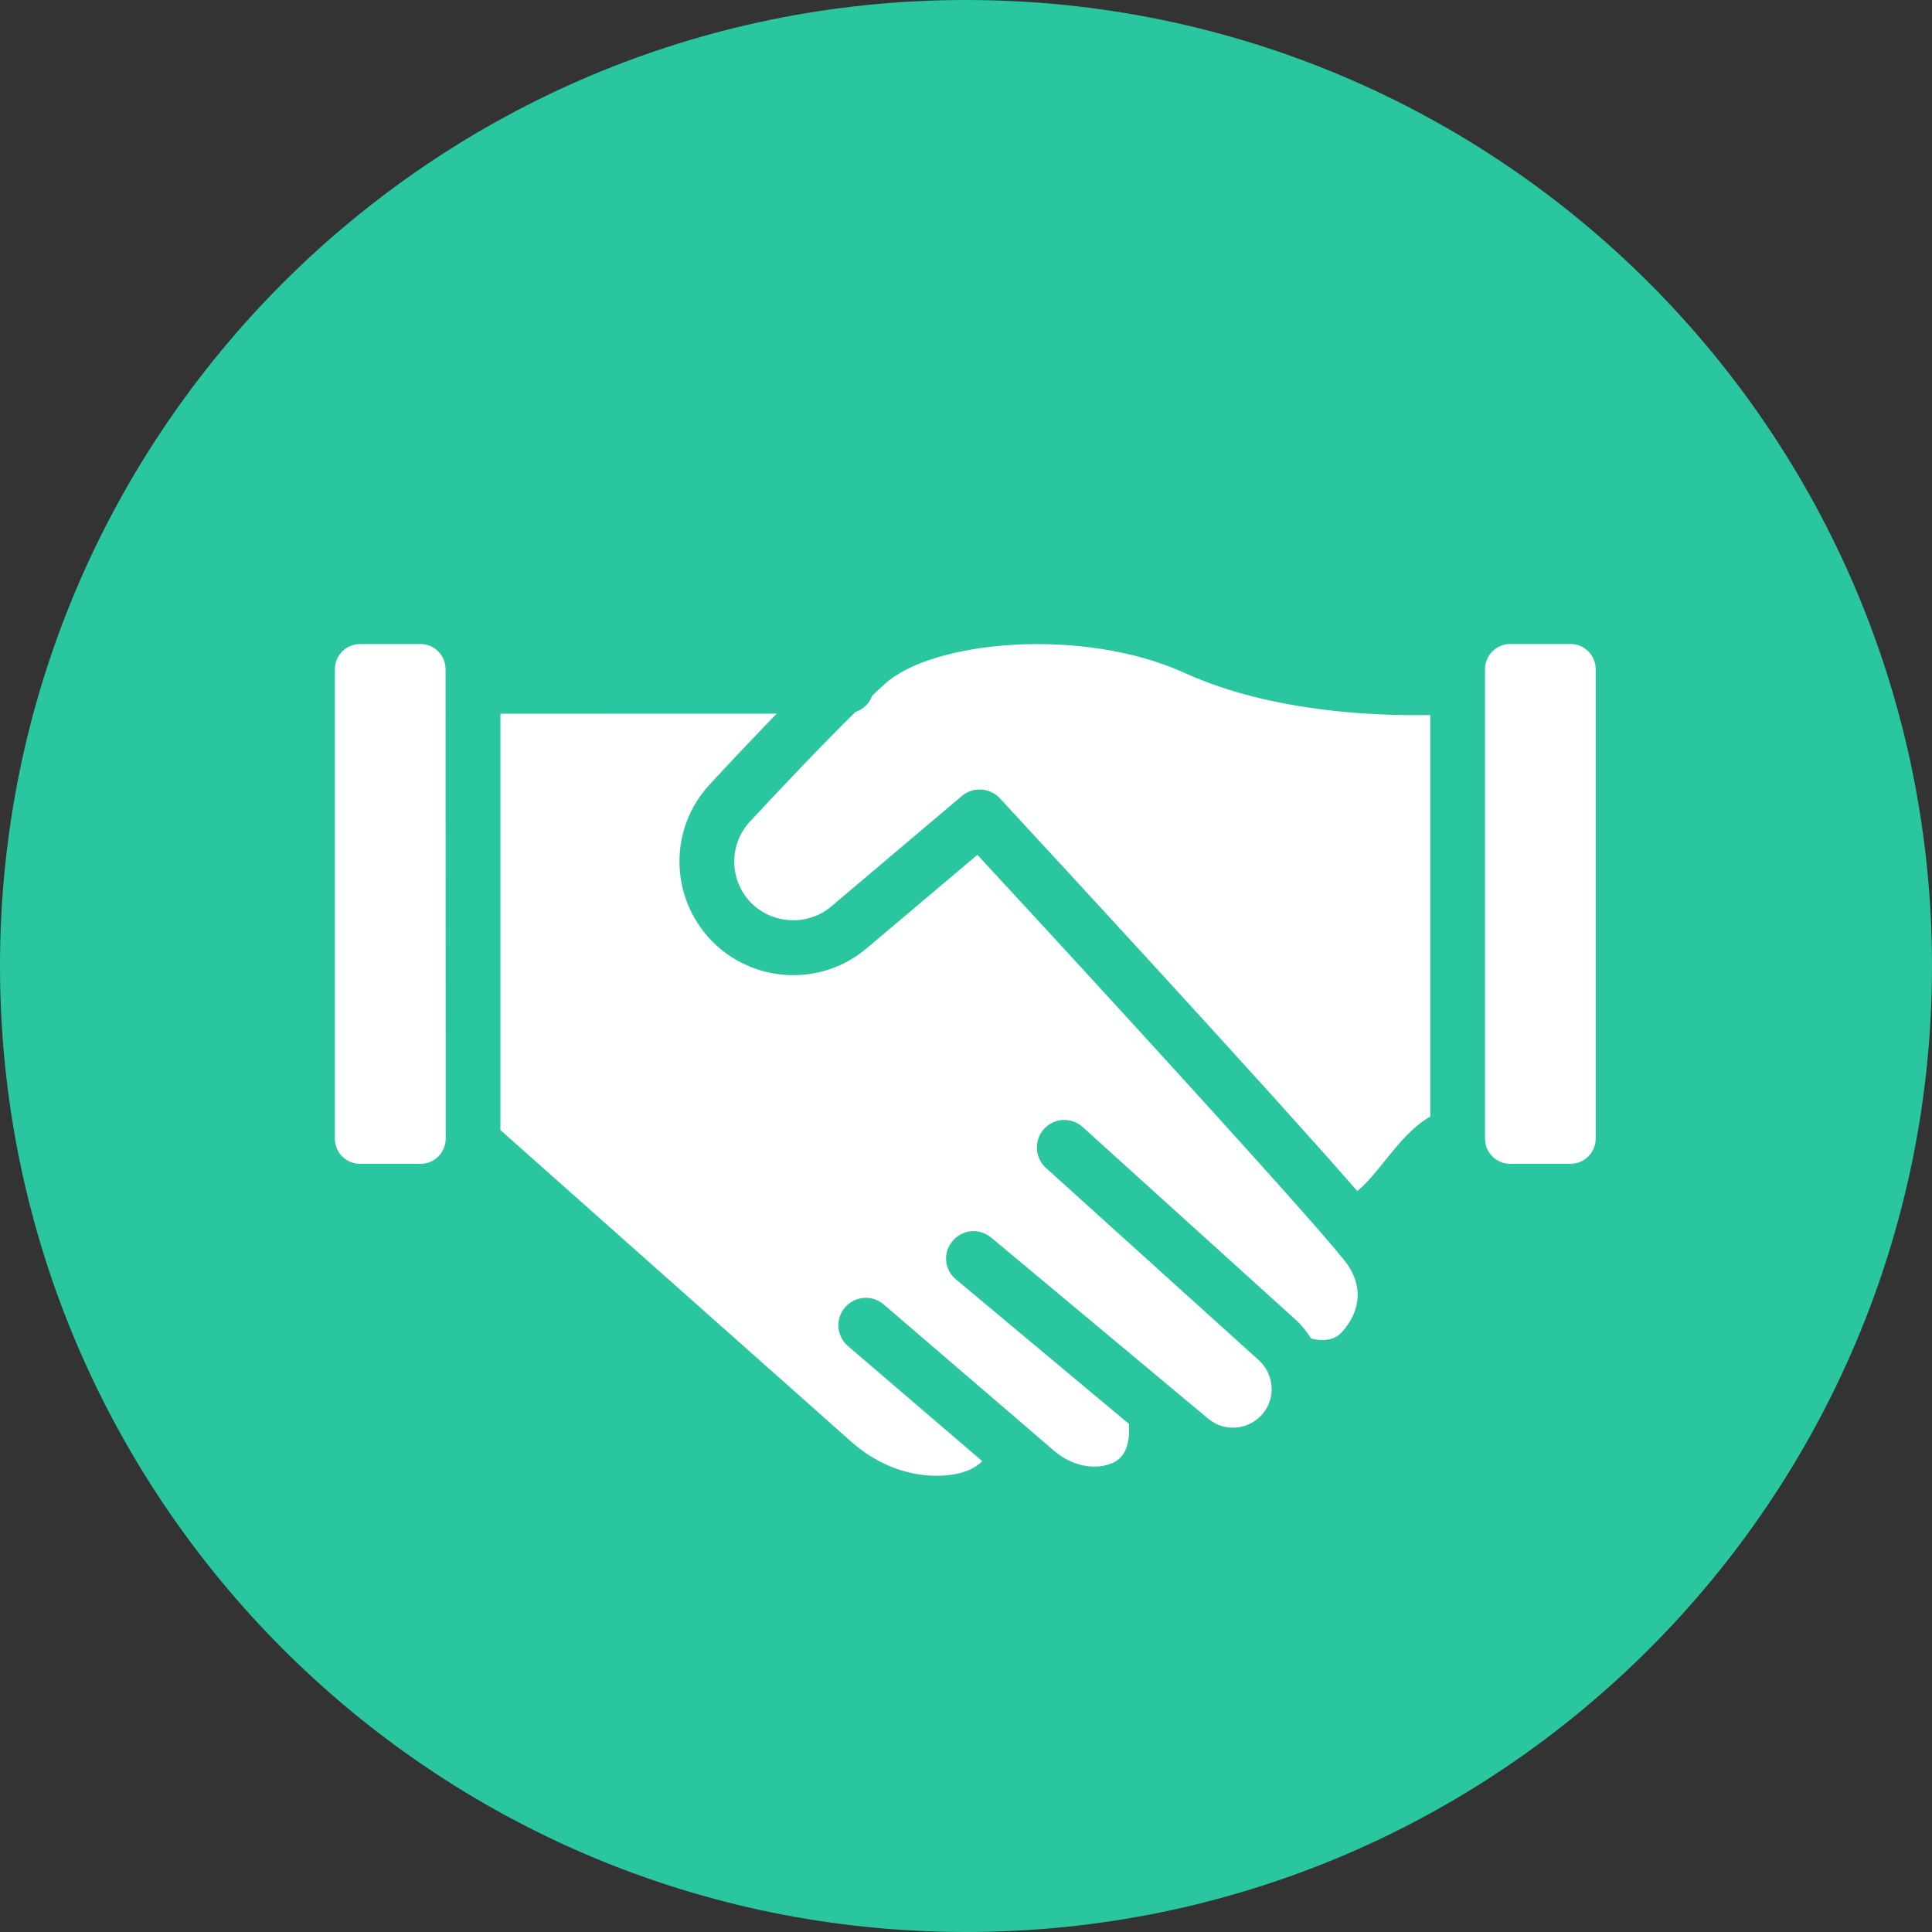
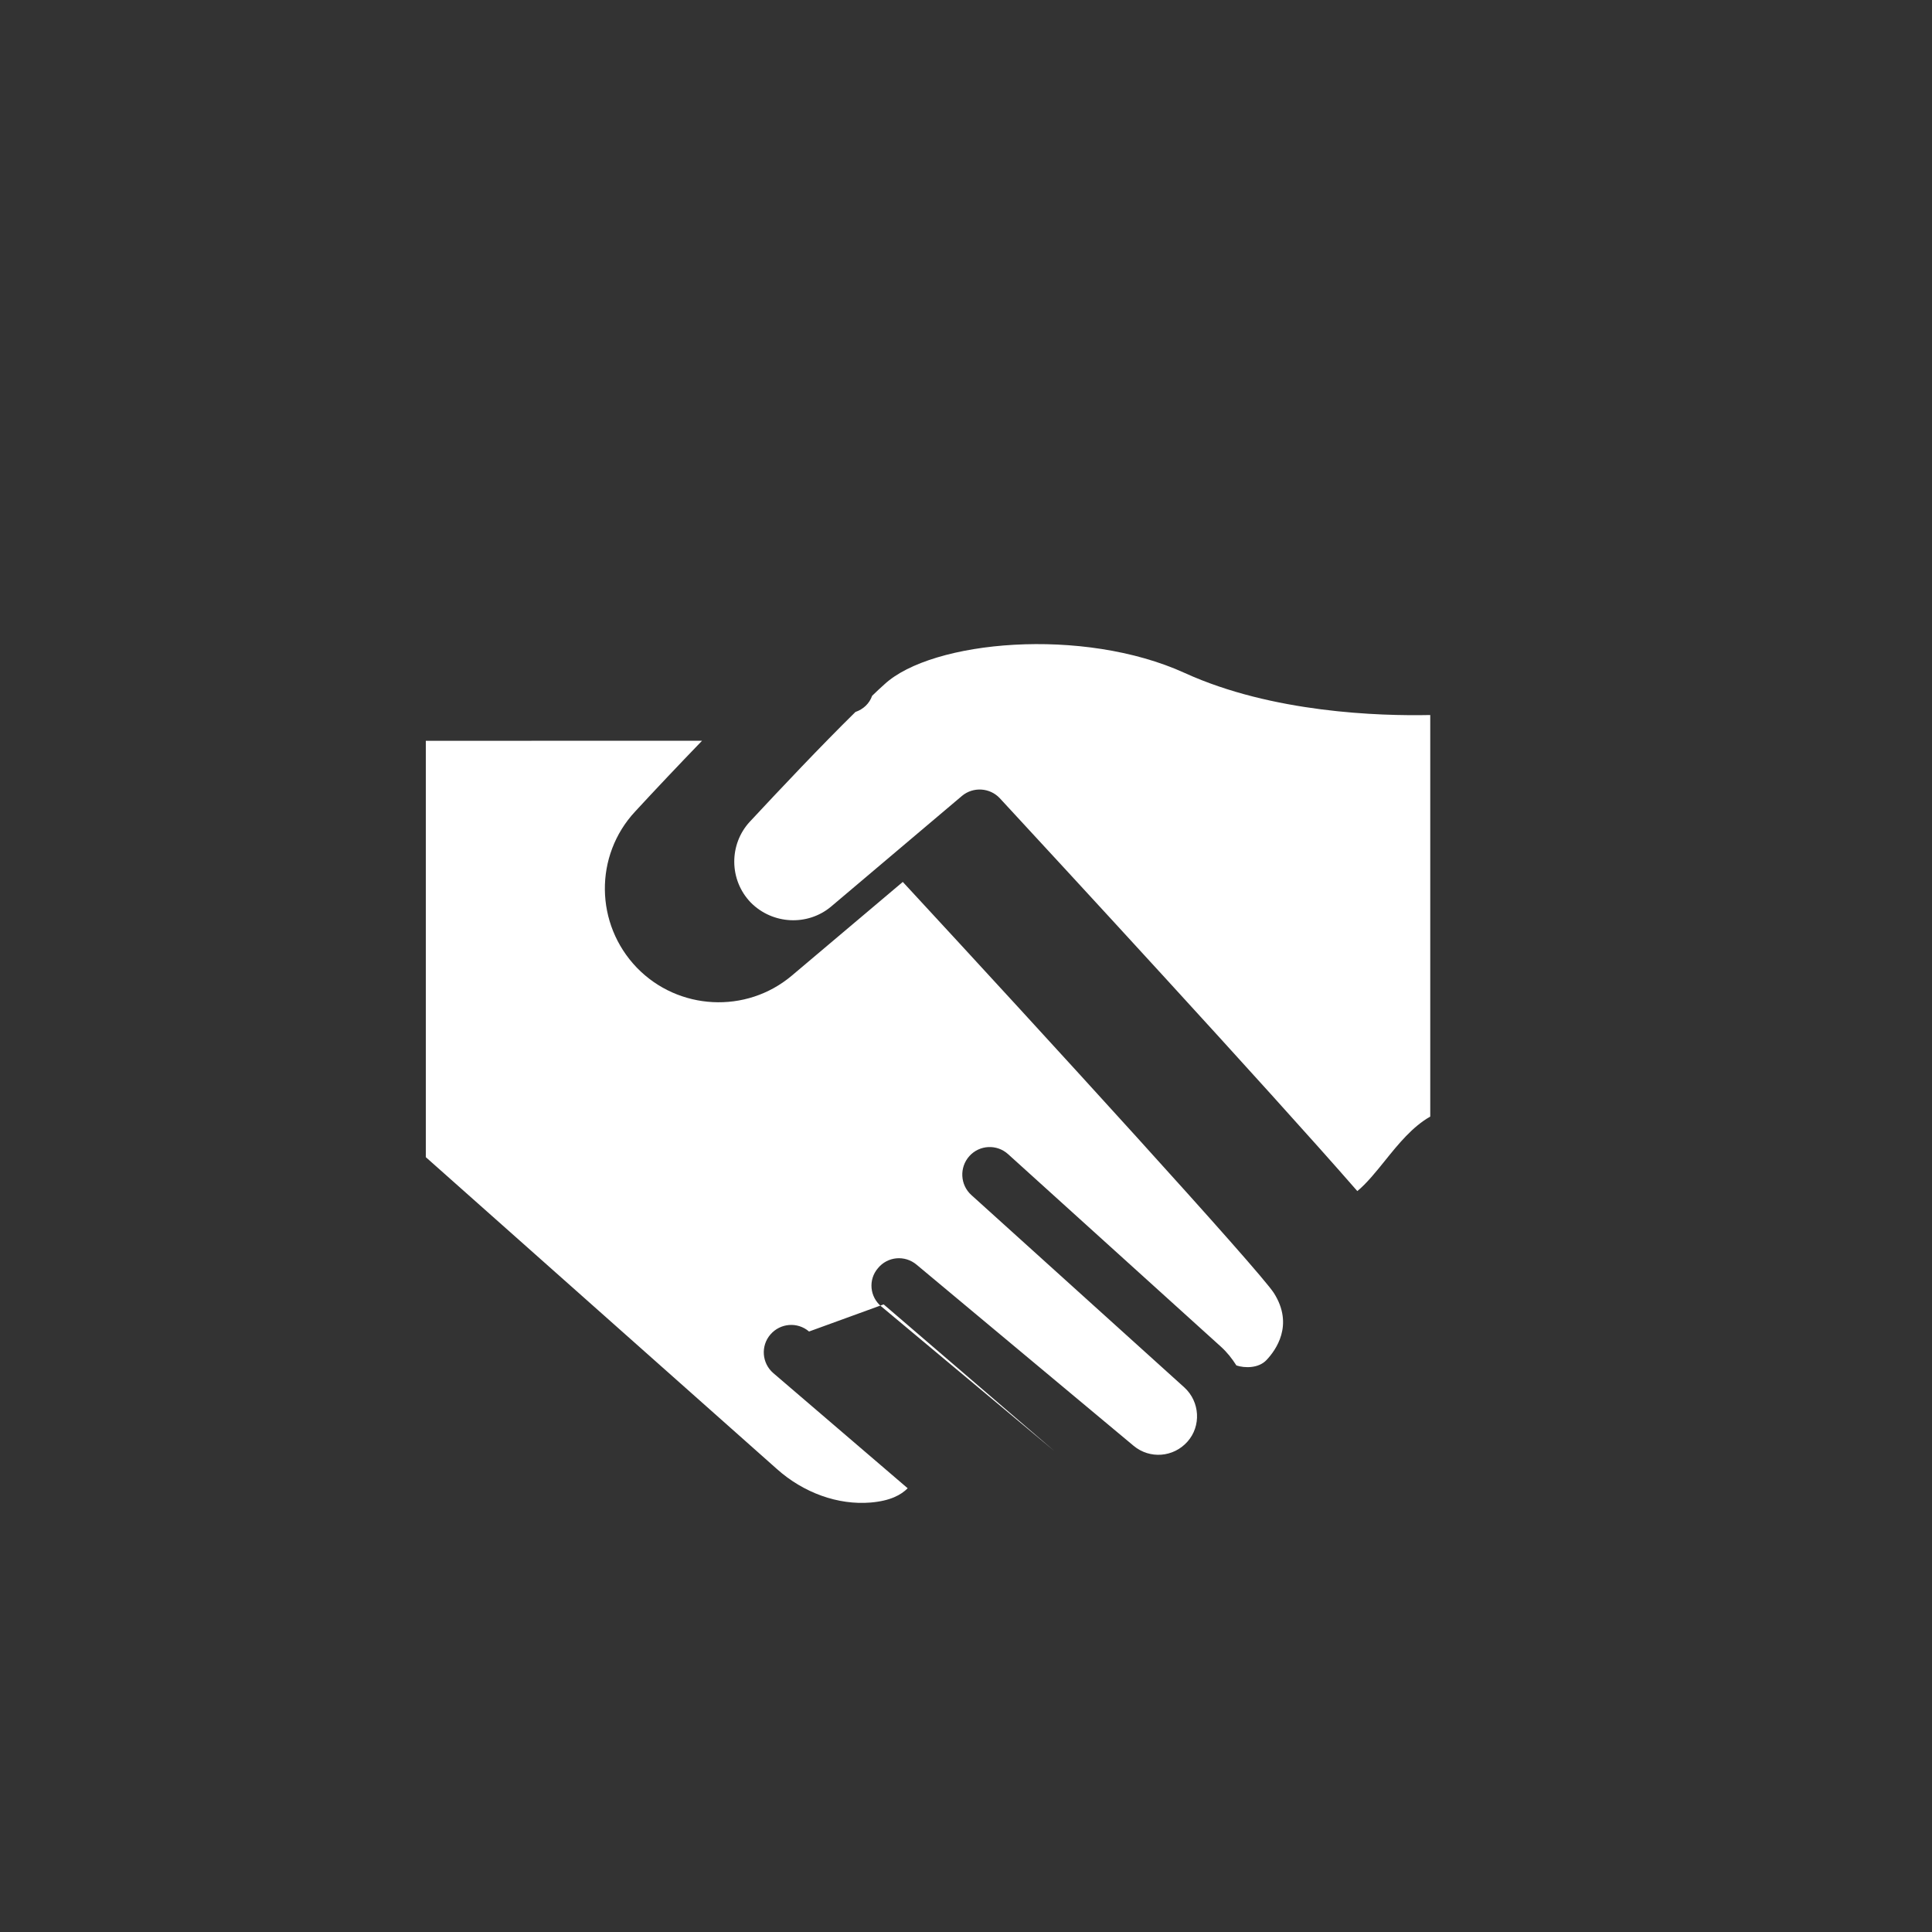
<svg xmlns="http://www.w3.org/2000/svg" fill="none" height="75" viewBox="0 0 75 75" width="75">
  <rect x="0" y="0" width="75" height="75" fill="#333333" stroke="none" />
-   <path d="m37.5 75c20.711 0 37.5-16.789 37.5-37.5s-16.789-37.5-37.5-37.5-37.5 16.789-37.5 37.5 16.789 37.5 37.5 37.5z" fill="#2ac69f" />
  <g fill="#fff">
-     <path d="m34.303 50.636 6.629 5.694c.596.511 1.362.713 2.023.544.319-.095.948-.277.873-1.596l-6.714-5.609c-.456-.372-.521-1.042-.137-1.489.372-.456 1.042-.521 1.501-.137l8.427 7.033c.628.521 1.544.446 2.085-.16.544-.606.489-1.554-.117-2.107l-8.268-7.469c-.441-.397-.471-1.077-.077-1.514.394-.436 1.065-.469 1.501-.075l8.268 7.48c.234.212.426.456.596.723.319.107.863.117 1.17-.212.352-.372 1.075-1.352.287-2.596-.564-.883-8.854-9.961-14.408-15.962l-4.31 3.639c-1.766 1.489-4.404 1.352-6.013-.309-1.629-1.691-1.661-4.352-.065-6.065.766-.831 1.681-1.798 2.596-2.746l-10.724.003v16.163l13.62 12.098c1.042.935 2.384 1.414 3.649 1.309.766-.065 1.182-.297 1.437-.554l-5.215-4.469c-.444-.382-.499-1.052-.115-1.499.384-.446 1.052-.501 1.501-.117z" />
+     <path d="m34.303 50.636 6.629 5.694l-6.714-5.609c-.456-.372-.521-1.042-.137-1.489.372-.456 1.042-.521 1.501-.137l8.427 7.033c.628.521 1.544.446 2.085-.16.544-.606.489-1.554-.117-2.107l-8.268-7.469c-.441-.397-.471-1.077-.077-1.514.394-.436 1.065-.469 1.501-.075l8.268 7.48c.234.212.426.456.596.723.319.107.863.117 1.17-.212.352-.372 1.075-1.352.287-2.596-.564-.883-8.854-9.961-14.408-15.962l-4.31 3.639c-1.766 1.489-4.404 1.352-6.013-.309-1.629-1.691-1.661-4.352-.065-6.065.766-.831 1.681-1.798 2.596-2.746l-10.724.003v16.163l13.62 12.098c1.042.935 2.384 1.414 3.649 1.309.766-.065 1.182-.297 1.437-.554l-5.215-4.469c-.444-.382-.499-1.052-.115-1.499.384-.446 1.052-.501 1.501-.117z" />
    <path d="m29.143 35.035c.84.851 2.202.925 3.118.16l5.085-4.3c.436-.362 1.085-.319 1.469.095 1.98 2.14 10.408 11.268 13.876 15.248.362-.297.723-.746 1.065-1.17.531-.661 1.075-1.329 1.766-1.723v-15.588c-1.98.042-6.13-.085-9.525-1.629-3.958-1.808-9.822-1.267-11.662.436-.15.137-.319.287-.479.447-.105.299-.339.521-.648.628-1.342 1.319-2.896 2.968-4.098 4.257-.818.883-.808 2.265.032 3.138z" />
-     <path d="m13.978 25.003c-.541 0-.978.436-.978.978v18.219c0 .544.436.98.98.98h2.342c.544 0 .98-.436.98-.98l-.005-18.219c0-.544-.436-.98-.98-.98z" />
-     <path d="m57.648 25.98v18.219c0 .544.436.98.98.98h2.342c.539-.003.975-.439.975-.98v-18.219c0-.544-.436-.98-.98-.98h-2.342c-.539.003-.975.439-.975.98z" />
  </g>
</svg>